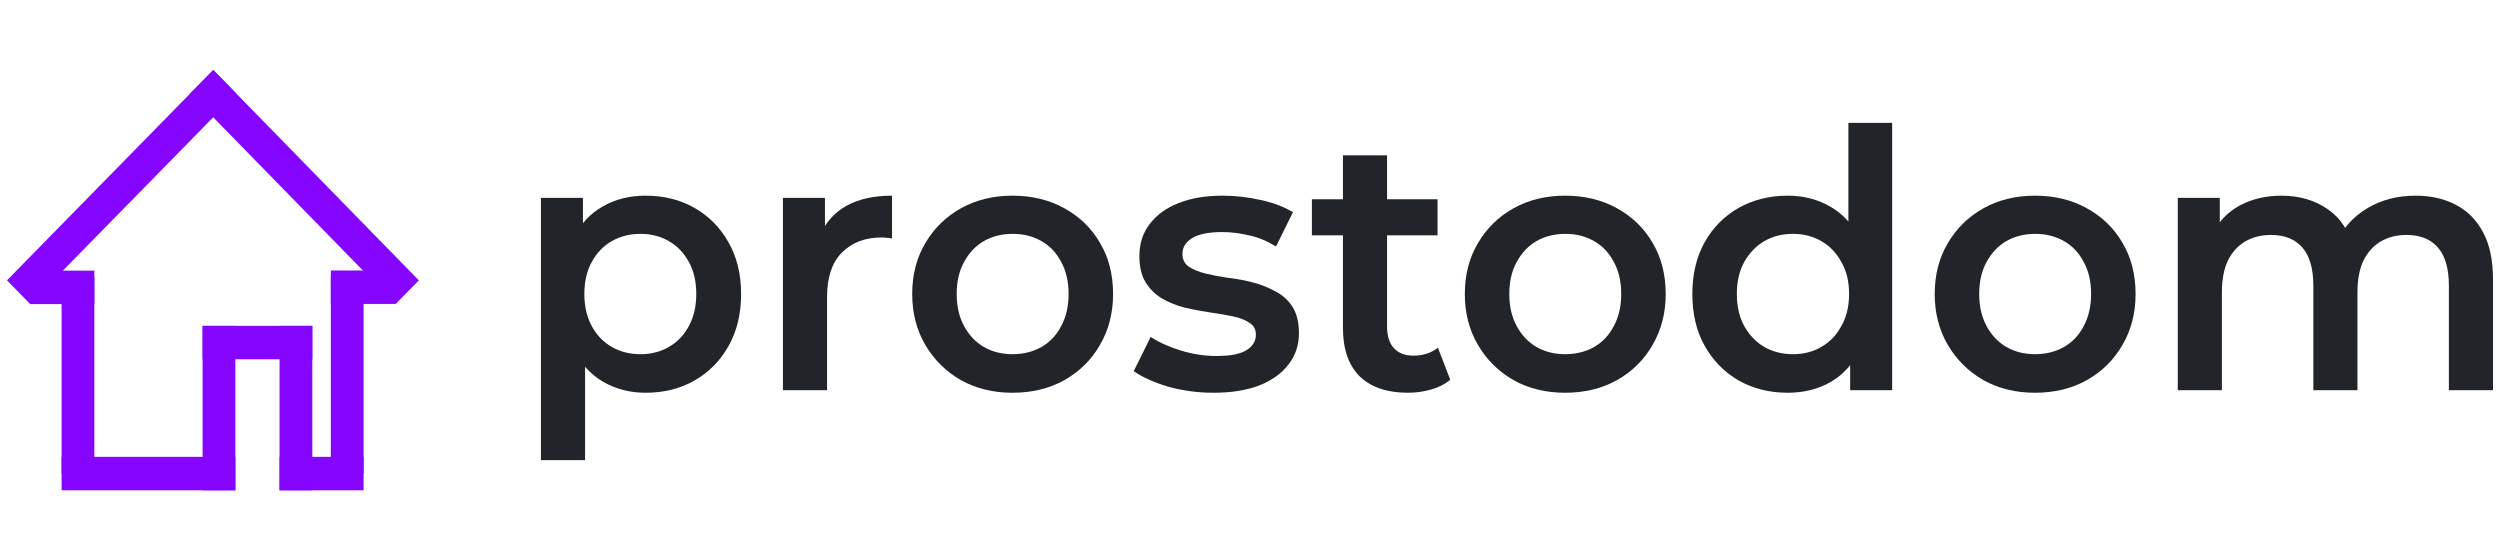
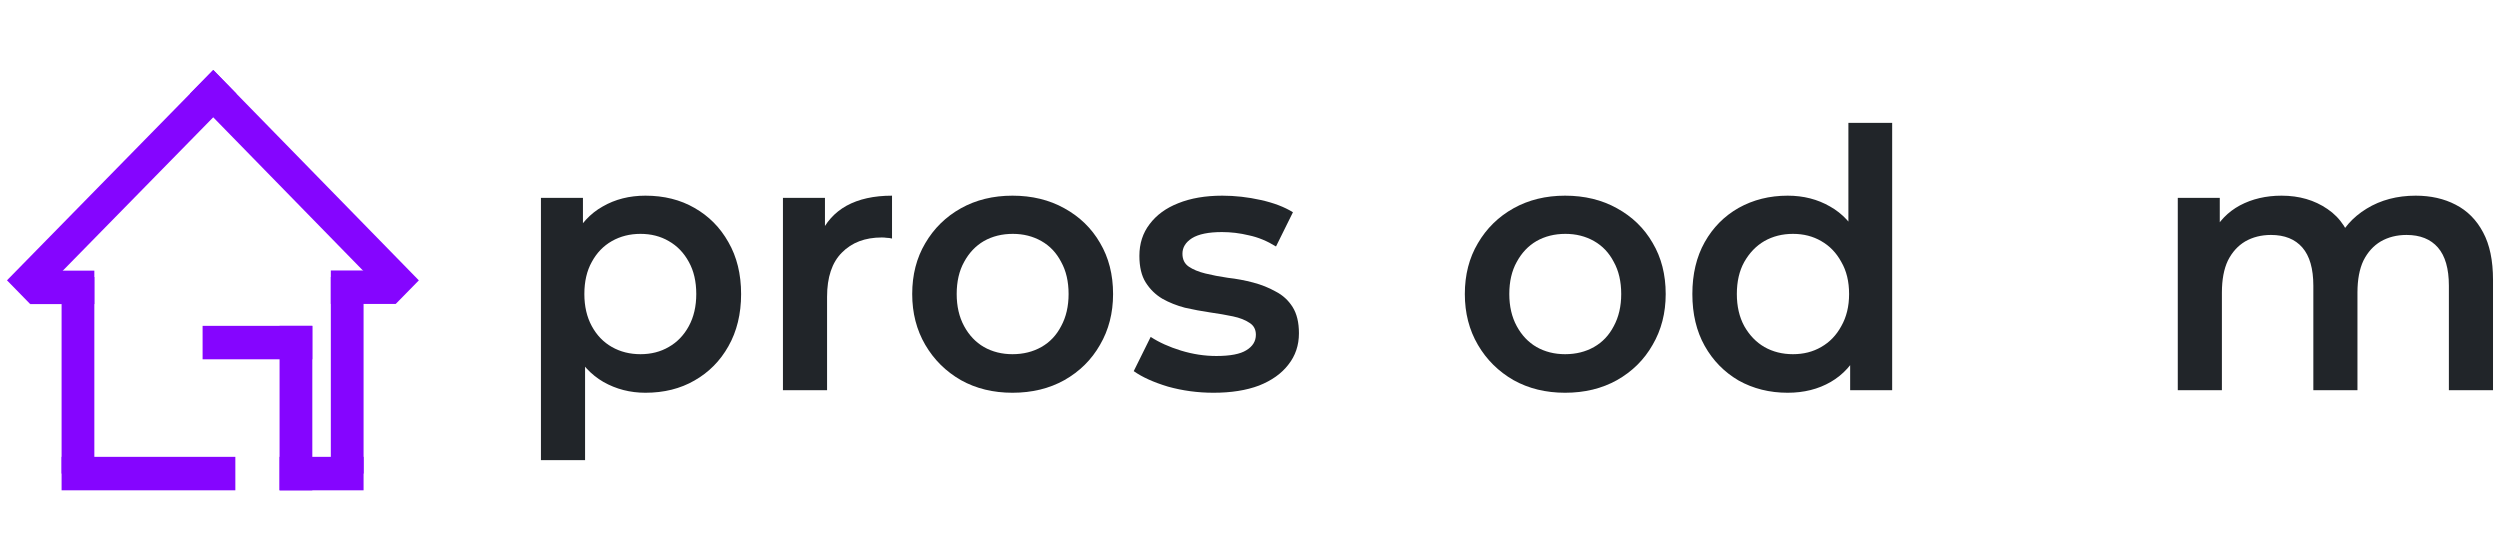
<svg xmlns="http://www.w3.org/2000/svg" width="179" height="40" viewBox="0 0 179 40" fill="none">
  <path fill-rule="evenodd" clip-rule="evenodd" d="M6.755 19.833V33.908H4.41V19.833H6.755Z" fill="#8505FF" />
  <path fill-rule="evenodd" clip-rule="evenodd" d="M26.032 19.833V33.908H23.687V19.833H26.032Z" fill="#8505FF" />
  <path fill-rule="evenodd" clip-rule="evenodd" d="M2.158 19.378H6.755V21.773H2.158V19.378Z" fill="#8505FF" />
  <path fill-rule="evenodd" clip-rule="evenodd" d="M28.33 21.762H23.687V19.366H28.33V21.762Z" fill="#8505FF" />
  <path fill-rule="evenodd" clip-rule="evenodd" d="M16.926 6.706L2.157 21.767L0.5 20.071L15.269 5.01L16.926 6.706Z" fill="#8505FF" />
  <path fill-rule="evenodd" clip-rule="evenodd" d="M15.269 5.01L29.989 20.074L28.329 21.767L13.61 6.703L15.269 5.01Z" fill="#8505FF" />
  <path fill-rule="evenodd" clip-rule="evenodd" d="M4.41 32.71H16.851V35.106H4.41V32.71Z" fill="#8505FF" />
-   <path fill-rule="evenodd" clip-rule="evenodd" d="M16.851 23.331V35.106H14.506V23.331H16.851Z" fill="#8505FF" />
  <path fill-rule="evenodd" clip-rule="evenodd" d="M14.506 23.331H22.362V25.726H14.506V23.331Z" fill="#8505FF" />
  <path fill-rule="evenodd" clip-rule="evenodd" d="M22.362 23.331V35.106H20.017V23.331H22.362Z" fill="#8505FF" />
  <path fill-rule="evenodd" clip-rule="evenodd" d="M20.017 32.71H26.032V35.106H20.017V32.71Z" fill="#8505FF" />
  <path d="M46.213 28.121C45.118 28.121 44.115 27.863 43.205 27.347C42.312 26.831 41.596 26.057 41.057 25.025C40.534 23.976 40.273 22.652 40.273 21.053C40.273 19.436 40.526 18.112 41.031 17.08C41.554 16.048 42.261 15.283 43.154 14.784C44.048 14.268 45.067 14.01 46.213 14.01C47.544 14.01 48.715 14.303 49.726 14.887C50.754 15.472 51.563 16.289 52.153 17.338C52.759 18.387 53.063 19.625 53.063 21.053C53.063 22.48 52.759 23.727 52.153 24.793C51.563 25.842 50.754 26.659 49.726 27.244C48.715 27.828 47.544 28.121 46.213 28.121ZM38.731 32.945V14.165H41.739V17.415L41.638 21.078L41.891 24.741V32.945H38.731ZM45.859 25.36C46.617 25.36 47.291 25.189 47.881 24.845C48.488 24.501 48.968 24.002 49.322 23.348C49.676 22.695 49.853 21.93 49.853 21.053C49.853 20.158 49.676 19.393 49.322 18.757C48.968 18.103 48.488 17.605 47.881 17.261C47.291 16.917 46.617 16.745 45.859 16.745C45.101 16.745 44.418 16.917 43.812 17.261C43.205 17.605 42.725 18.103 42.371 18.757C42.017 19.393 41.84 20.158 41.84 21.053C41.84 21.93 42.017 22.695 42.371 23.348C42.725 24.002 43.205 24.501 43.812 24.845C44.418 25.189 45.101 25.36 45.859 25.36Z" fill="#212529" />
  <path d="M56.059 27.94V14.165H59.067V17.957L58.713 16.848C59.117 15.919 59.749 15.214 60.609 14.732C61.485 14.251 62.572 14.01 63.869 14.01V17.08C63.734 17.046 63.608 17.028 63.49 17.028C63.372 17.011 63.254 17.003 63.136 17.003C61.94 17.003 60.988 17.364 60.28 18.086C59.572 18.791 59.218 19.849 59.218 21.259V27.94H56.059Z" fill="#212529" />
  <path d="M72.492 28.121C71.111 28.121 69.88 27.82 68.802 27.218C67.724 26.599 66.873 25.756 66.249 24.69C65.626 23.624 65.314 22.411 65.314 21.053C65.314 19.677 65.626 18.464 66.249 17.415C66.873 16.349 67.724 15.515 68.802 14.913C69.88 14.311 71.111 14.01 72.492 14.01C73.891 14.01 75.129 14.311 76.208 14.913C77.303 15.515 78.154 16.34 78.761 17.39C79.384 18.439 79.696 19.66 79.696 21.053C79.696 22.411 79.384 23.624 78.761 24.69C78.154 25.756 77.303 26.599 76.208 27.218C75.129 27.82 73.891 28.121 72.492 28.121ZM72.492 25.36C73.267 25.36 73.958 25.189 74.565 24.845C75.172 24.501 75.643 24.002 75.98 23.348C76.334 22.695 76.511 21.93 76.511 21.053C76.511 20.158 76.334 19.393 75.98 18.757C75.643 18.103 75.172 17.605 74.565 17.261C73.958 16.917 73.276 16.745 72.518 16.745C71.743 16.745 71.052 16.917 70.445 17.261C69.855 17.605 69.383 18.103 69.029 18.757C68.676 19.393 68.499 20.158 68.499 21.053C68.499 21.93 68.676 22.695 69.029 23.348C69.383 24.002 69.855 24.501 70.445 24.845C71.052 25.189 71.734 25.36 72.492 25.36Z" fill="#212529" />
  <path d="M86.888 28.121C85.759 28.121 84.672 27.974 83.627 27.682C82.599 27.373 81.782 27.003 81.175 26.573L82.389 24.122C82.995 24.518 83.72 24.845 84.562 25.103C85.405 25.36 86.247 25.489 87.09 25.489C88.084 25.489 88.8 25.352 89.238 25.077C89.693 24.802 89.921 24.432 89.921 23.968C89.921 23.589 89.769 23.305 89.466 23.116C89.163 22.91 88.767 22.755 88.278 22.652C87.789 22.549 87.242 22.454 86.635 22.368C86.045 22.282 85.447 22.17 84.84 22.033C84.251 21.878 83.711 21.663 83.223 21.388C82.734 21.096 82.338 20.709 82.035 20.227C81.731 19.746 81.58 19.109 81.58 18.318C81.58 17.441 81.824 16.684 82.313 16.048C82.802 15.395 83.484 14.896 84.36 14.552C85.253 14.191 86.306 14.01 87.52 14.01C88.43 14.01 89.348 14.113 90.275 14.32C91.201 14.526 91.968 14.819 92.575 15.197L91.362 17.648C90.721 17.252 90.073 16.985 89.415 16.848C88.775 16.693 88.135 16.616 87.494 16.616C86.534 16.616 85.818 16.762 85.346 17.054C84.891 17.346 84.663 17.716 84.663 18.163C84.663 18.576 84.815 18.886 85.118 19.092C85.422 19.298 85.818 19.462 86.306 19.582C86.795 19.703 87.334 19.806 87.924 19.892C88.531 19.96 89.129 20.072 89.719 20.227C90.308 20.382 90.848 20.597 91.336 20.872C91.842 21.13 92.246 21.5 92.55 21.981C92.853 22.463 93.004 23.09 93.004 23.864C93.004 24.724 92.752 25.472 92.246 26.109C91.758 26.745 91.058 27.244 90.148 27.605C89.238 27.949 88.152 28.121 86.888 28.121Z" fill="#212529" />
-   <path d="M100.806 28.121C99.323 28.121 98.177 27.734 97.368 26.96C96.56 26.169 96.155 25.008 96.155 23.477V11.121H99.315V23.4C99.315 24.053 99.475 24.561 99.795 24.922C100.132 25.283 100.595 25.464 101.185 25.464C101.893 25.464 102.483 25.274 102.954 24.896L103.839 27.192C103.468 27.502 103.013 27.734 102.474 27.889C101.935 28.043 101.379 28.121 100.806 28.121ZM93.931 16.848V14.268H102.929V16.848H93.931Z" fill="#212529" />
  <path d="M112.06 28.121C110.678 28.121 109.448 27.82 108.37 27.218C107.291 26.599 106.44 25.756 105.817 24.69C105.193 23.624 104.882 22.411 104.882 21.053C104.882 19.677 105.193 18.464 105.817 17.415C106.44 16.349 107.291 15.515 108.37 14.913C109.448 14.311 110.678 14.01 112.06 14.01C113.459 14.01 114.697 14.311 115.776 14.913C116.871 15.515 117.722 16.34 118.328 17.39C118.952 18.439 119.264 19.66 119.264 21.053C119.264 22.411 118.952 23.624 118.328 24.69C117.722 25.756 116.871 26.599 115.776 27.218C114.697 27.82 113.459 28.121 112.06 28.121ZM112.06 25.36C112.835 25.36 113.526 25.189 114.133 24.845C114.739 24.501 115.211 24.002 115.548 23.348C115.902 22.695 116.079 21.93 116.079 21.053C116.079 20.158 115.902 19.393 115.548 18.757C115.211 18.103 114.739 17.605 114.133 17.261C113.526 16.917 112.844 16.745 112.085 16.745C111.31 16.745 110.619 16.917 110.013 17.261C109.423 17.605 108.951 18.103 108.597 18.757C108.243 19.393 108.066 20.158 108.066 21.053C108.066 21.93 108.243 22.695 108.597 23.348C108.951 24.002 109.423 24.501 110.013 24.845C110.619 25.189 111.302 25.36 112.06 25.36Z" fill="#212529" />
  <path d="M127.997 28.121C126.7 28.121 125.529 27.828 124.484 27.244C123.456 26.642 122.647 25.816 122.057 24.767C121.468 23.718 121.173 22.48 121.173 21.053C121.173 19.625 121.468 18.387 122.057 17.338C122.647 16.289 123.456 15.472 124.484 14.887C125.529 14.303 126.7 14.01 127.997 14.01C129.126 14.01 130.137 14.268 131.03 14.784C131.923 15.283 132.631 16.048 133.154 17.08C133.676 18.112 133.937 19.436 133.937 21.053C133.937 22.652 133.684 23.976 133.179 25.025C132.673 26.057 131.974 26.831 131.081 27.347C130.188 27.863 129.16 28.121 127.997 28.121ZM128.376 25.36C129.135 25.36 129.809 25.189 130.398 24.845C131.005 24.501 131.485 24.002 131.839 23.348C132.21 22.695 132.395 21.93 132.395 21.053C132.395 20.158 132.21 19.393 131.839 18.757C131.485 18.103 131.005 17.605 130.398 17.261C129.809 16.917 129.135 16.745 128.376 16.745C127.618 16.745 126.936 16.917 126.329 17.261C125.739 17.605 125.259 18.103 124.888 18.757C124.534 19.393 124.358 20.158 124.358 21.053C124.358 21.93 124.534 22.695 124.888 23.348C125.259 24.002 125.739 24.501 126.329 24.845C126.936 25.189 127.618 25.36 128.376 25.36ZM132.471 27.94V24.69L132.598 21.027L132.345 17.364V8.799H135.479V27.94H132.471Z" fill="#212529" />
-   <path d="M145.704 28.121C144.322 28.121 143.092 27.82 142.013 27.218C140.935 26.599 140.084 25.756 139.461 24.69C138.837 23.624 138.525 22.411 138.525 21.053C138.525 19.677 138.837 18.464 139.461 17.415C140.084 16.349 140.935 15.515 142.013 14.913C143.092 14.311 144.322 14.01 145.704 14.01C147.102 14.01 148.341 14.311 149.419 14.913C150.515 15.515 151.365 16.34 151.972 17.39C152.596 18.439 152.907 19.66 152.907 21.053C152.907 22.411 152.596 23.624 151.972 24.69C151.365 25.756 150.515 26.599 149.419 27.218C148.341 27.82 147.102 28.121 145.704 28.121ZM145.704 25.36C146.479 25.36 147.17 25.189 147.776 24.845C148.383 24.501 148.855 24.002 149.192 23.348C149.546 22.695 149.723 21.93 149.723 21.053C149.723 20.158 149.546 19.393 149.192 18.757C148.855 18.103 148.383 17.605 147.776 17.261C147.17 16.917 146.487 16.745 145.729 16.745C144.954 16.745 144.263 16.917 143.656 17.261C143.067 17.605 142.595 18.103 142.241 18.757C141.887 19.393 141.71 20.158 141.71 21.053C141.71 21.93 141.887 22.695 142.241 23.348C142.595 24.002 143.067 24.501 143.656 24.845C144.263 25.189 144.945 25.36 145.704 25.36Z" fill="#212529" />
  <path d="M172.965 14.01C174.043 14.01 174.995 14.225 175.821 14.655C176.663 15.085 177.32 15.747 177.792 16.641C178.264 17.518 178.5 18.654 178.5 20.047V27.94H175.34V20.459C175.34 19.238 175.079 18.327 174.557 17.725C174.035 17.123 173.285 16.822 172.307 16.822C171.616 16.822 171.001 16.977 170.462 17.286C169.94 17.596 169.527 18.052 169.224 18.654C168.937 19.255 168.794 20.021 168.794 20.949V27.94H165.635V20.459C165.635 19.238 165.373 18.327 164.851 17.725C164.329 17.123 163.579 16.822 162.601 16.822C161.911 16.822 161.295 16.977 160.756 17.286C160.234 17.596 159.821 18.052 159.518 18.654C159.231 19.255 159.088 20.021 159.088 20.949V27.94H155.929V14.165H158.936V17.828L158.406 16.745C158.861 15.85 159.518 15.171 160.377 14.707C161.253 14.242 162.248 14.01 163.36 14.01C164.623 14.01 165.719 14.328 166.646 14.965C167.589 15.601 168.213 16.564 168.516 17.854L167.277 17.415C167.716 16.384 168.44 15.558 169.451 14.939C170.462 14.32 171.633 14.01 172.965 14.01Z" fill="#212529" />
</svg>